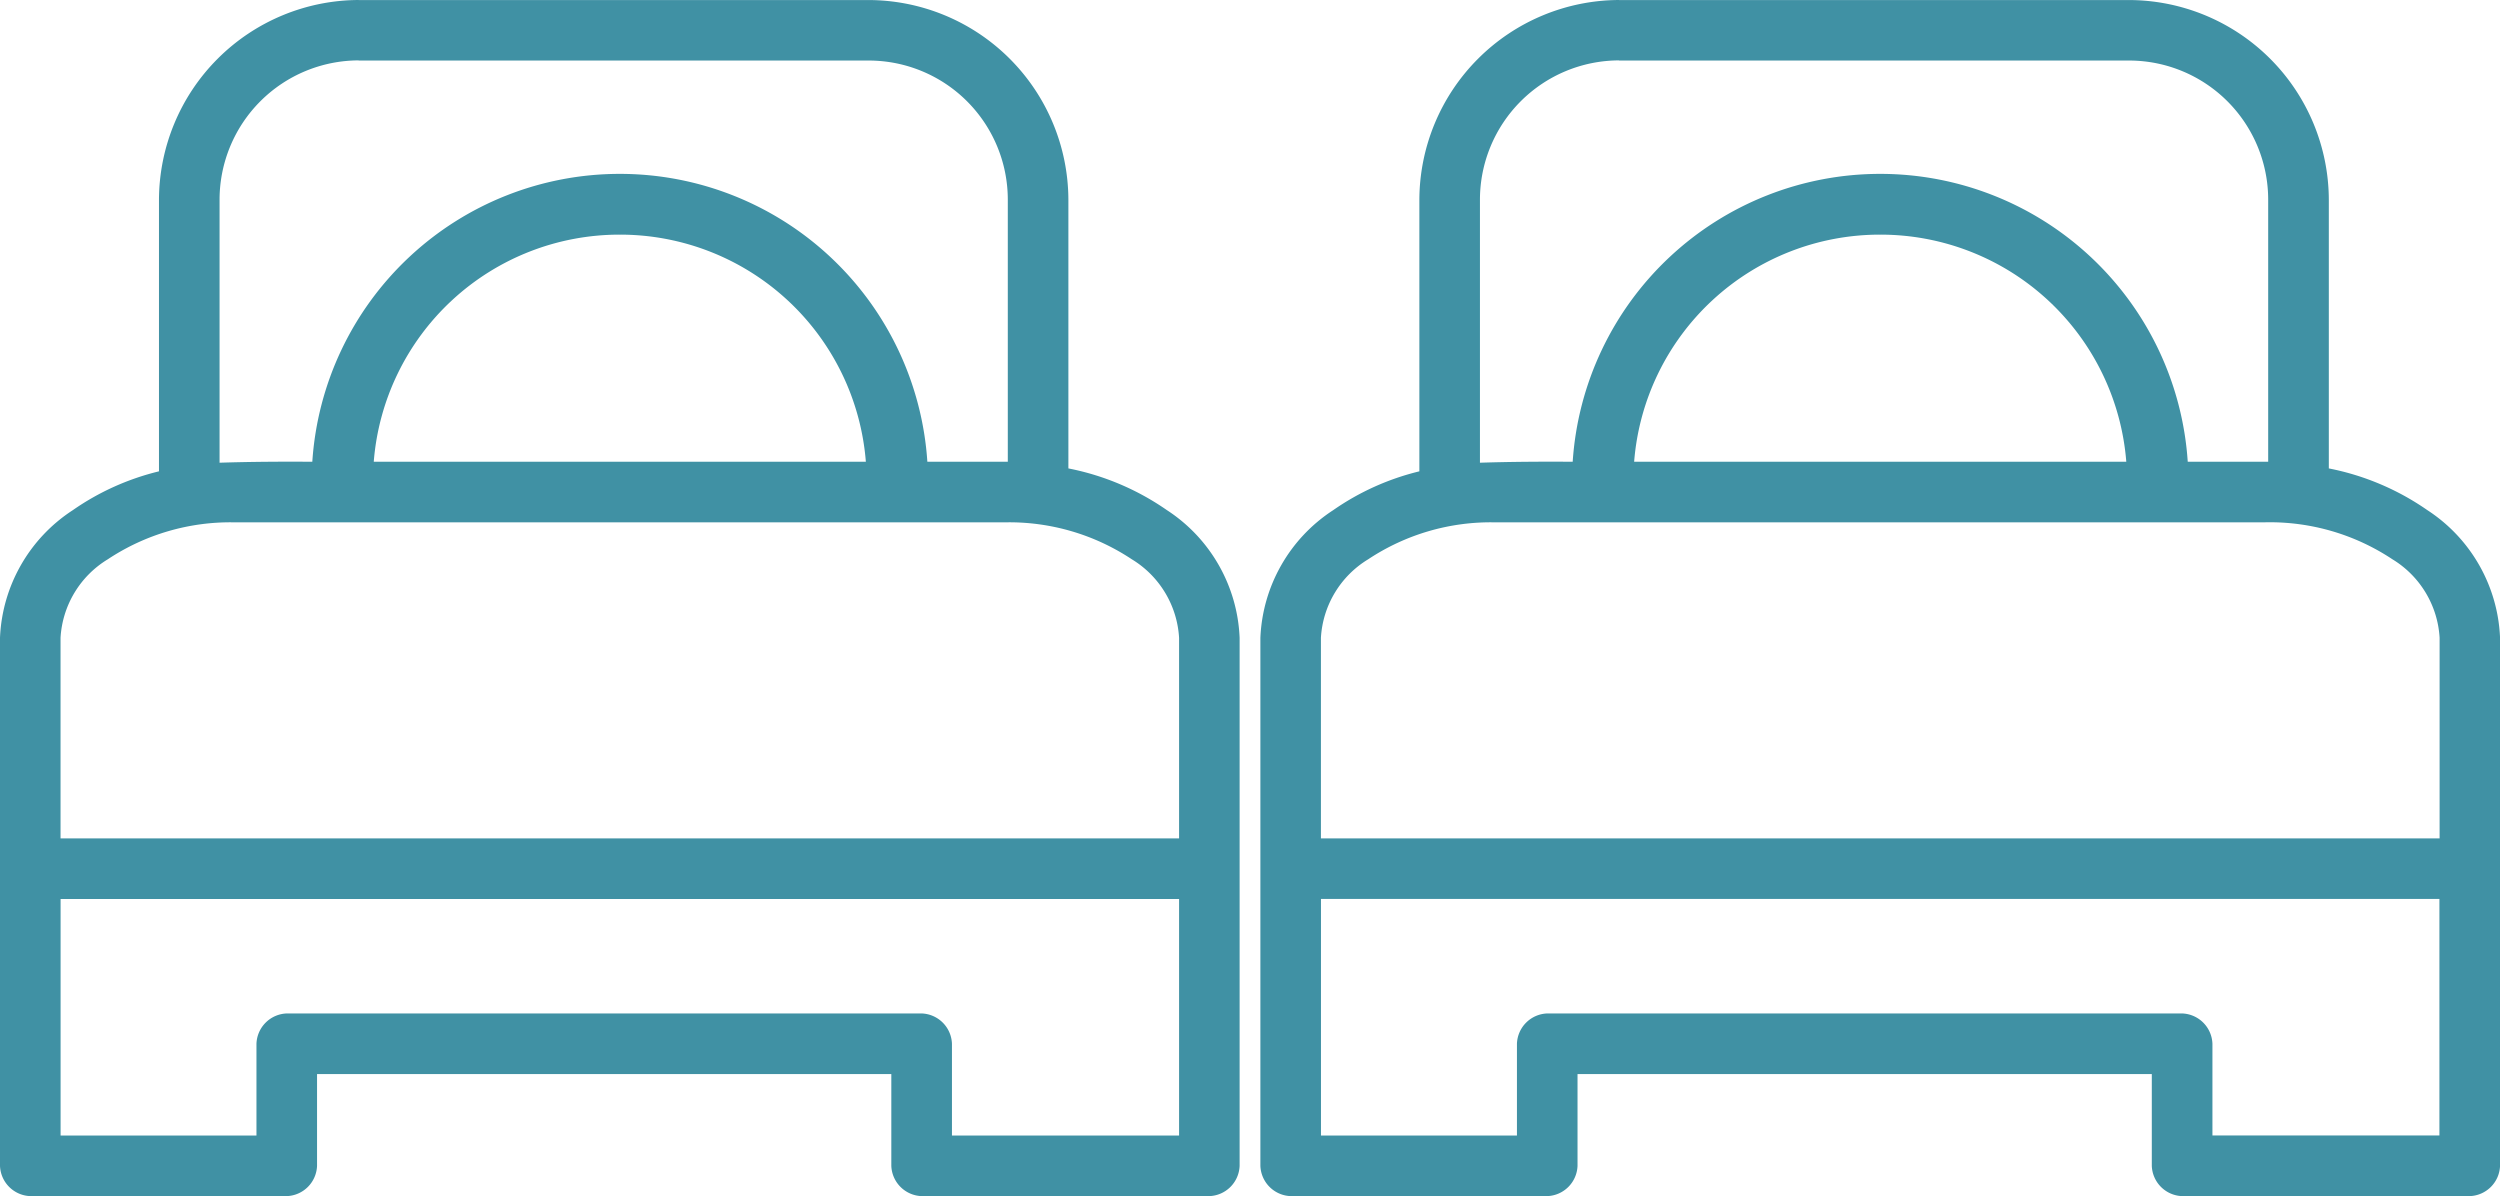
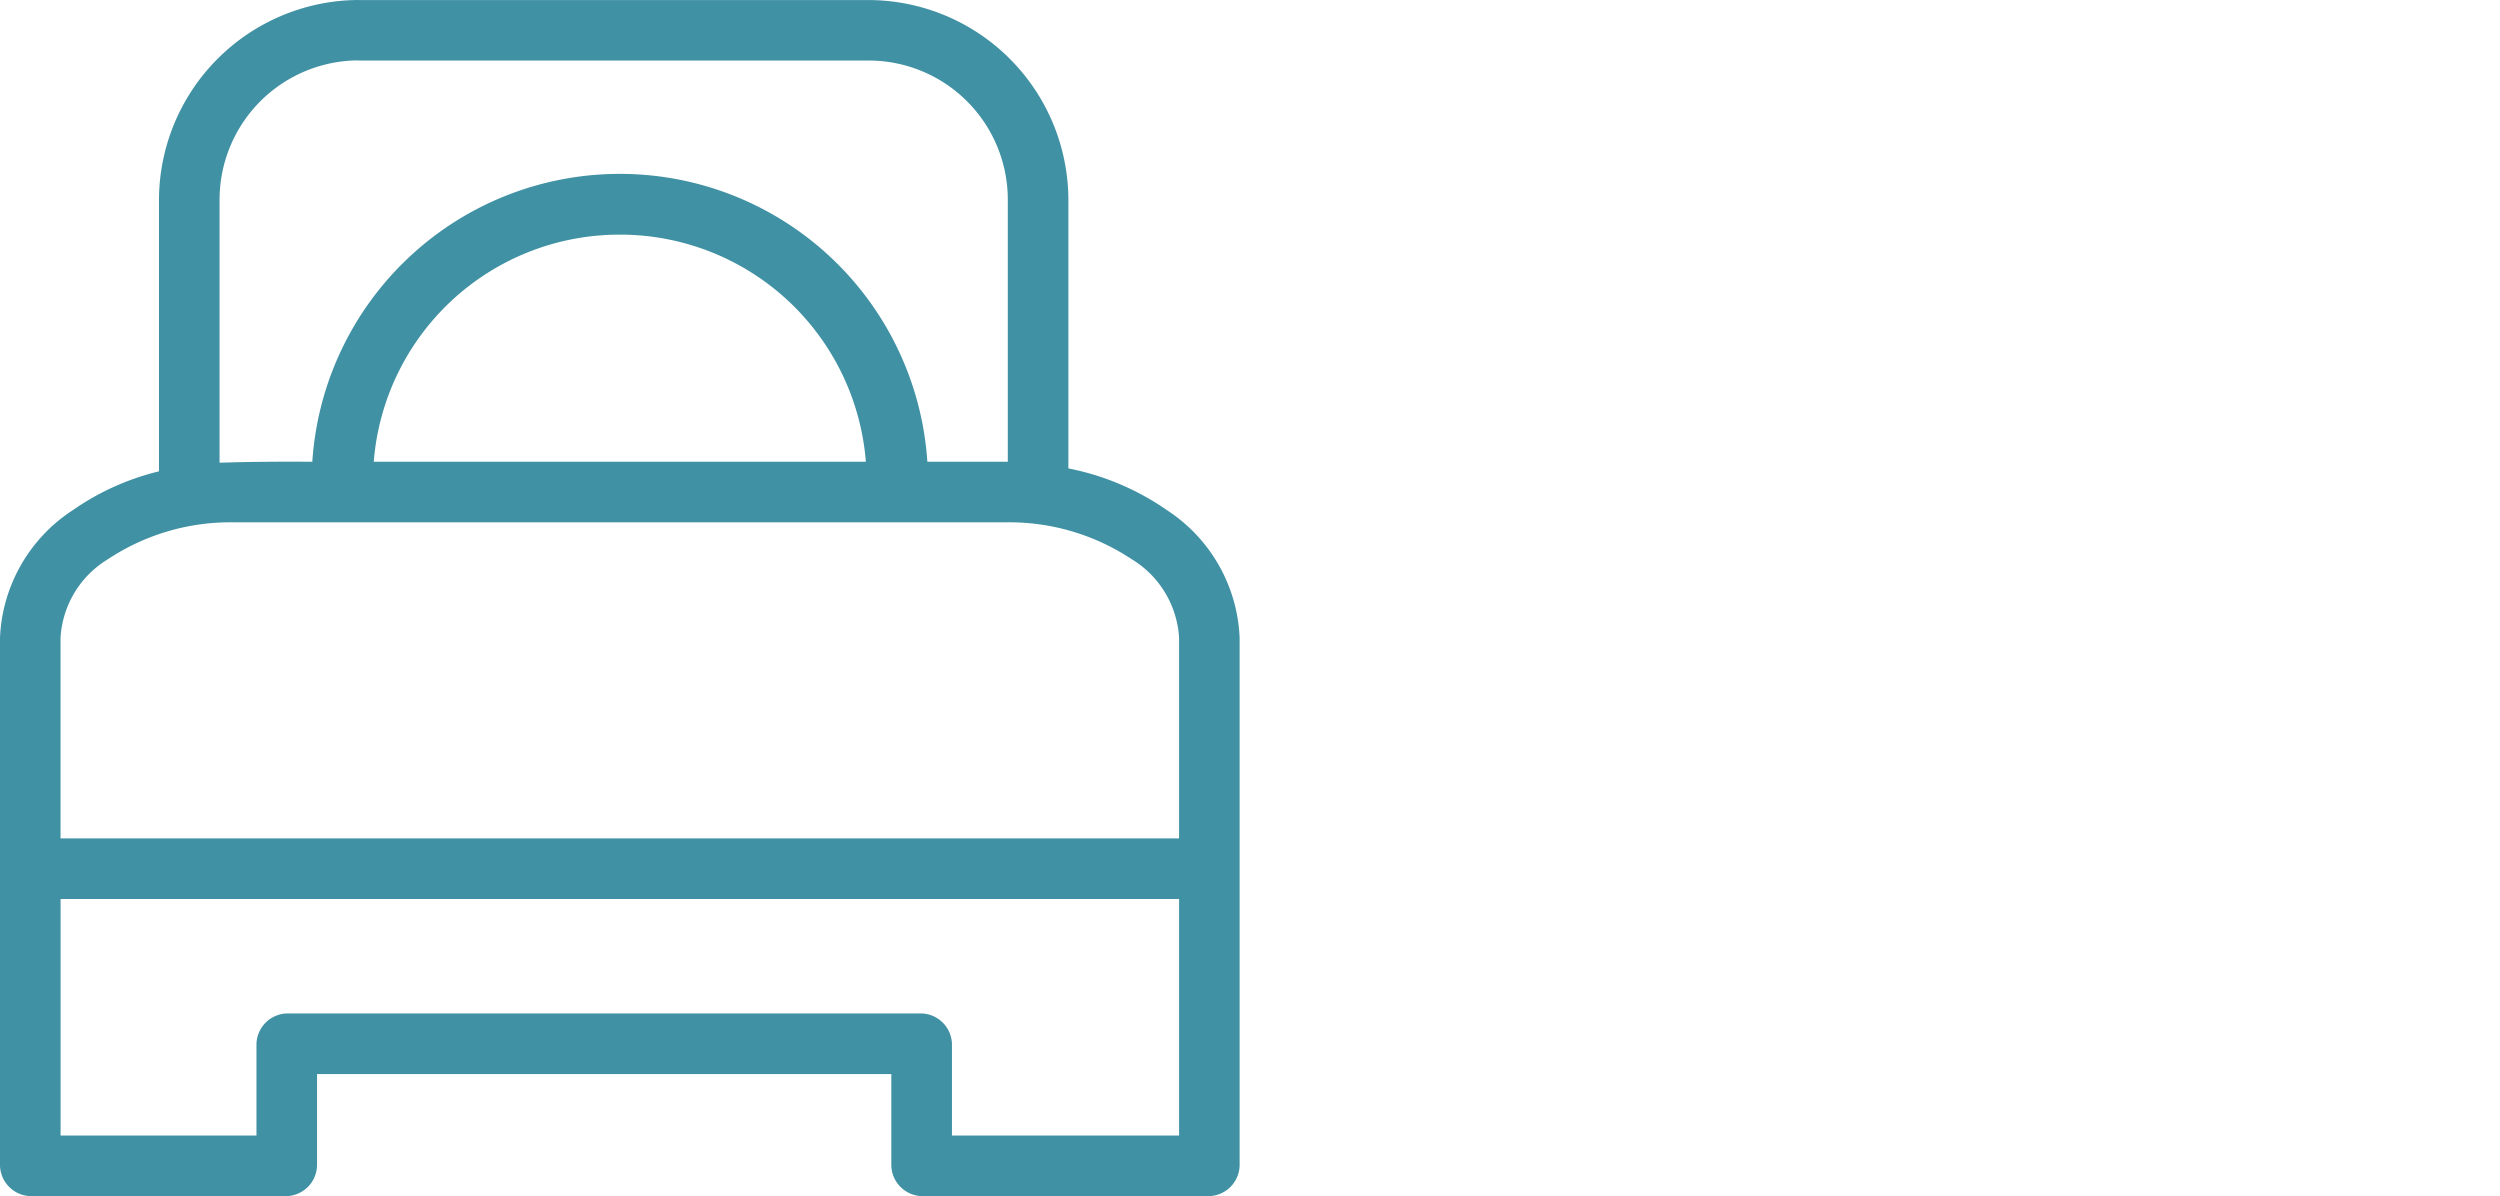
<svg xmlns="http://www.w3.org/2000/svg" width="52.24" height="24.994" viewBox="0 0 52.24 24.994">
  <g id="Twin_Bed" data-name="Twin Bed" transform="translate(-869.88 -154.006)">
    <g id="MASTER_ICONS_Twin_Beds" data-name="MASTER ICONS_Twin Beds" transform="translate(849.88 98.355)">
      <path id="Path_406" data-name="Path 406" d="M27.494,55.651a4.189,4.189,0,0,0-4.172,4.172V65.5a5.359,5.359,0,0,0-1.8.811A3.346,3.346,0,0,0,20,68.978V80.012a.657.657,0,0,0,.633.633h5.359a.657.657,0,0,0,.633-.633V78.094h12v1.918a.657.657,0,0,0,.633.633H45.27a.657.657,0,0,0,.633-.633V68.978a3.345,3.345,0,0,0-1.522-2.669,5.427,5.427,0,0,0-2.056-.87V59.824a4.186,4.186,0,0,0-4.172-4.172H27.494Zm0,1.265H38.152a2.908,2.908,0,0,1,2.907,2.907V65.3H39.378a6.44,6.44,0,0,0-12.852,0c-.637-.005-1.322,0-1.938.02v-5.5a2.913,2.913,0,0,1,2.907-2.907Zm5.457,3.638A5.151,5.151,0,0,1,38.093,65.3H27.81a5.151,5.151,0,0,1,5.141-4.746ZM24.9,66.566H41a4.626,4.626,0,0,1,2.649.771,2.059,2.059,0,0,1,.989,1.641V73.17H21.265V68.978a2.058,2.058,0,0,1,.989-1.641,4.626,4.626,0,0,1,2.649-.771h0Zm-3.638,7.87H44.638v4.943H39.892V77.461a.657.657,0,0,0-.633-.633H25.992a.657.657,0,0,0-.633.633v1.918H21.266V74.436Z" transform="translate(0 0)" fill="#4091a4" fill-rule="evenodd" />
-       <path id="Path_407" data-name="Path 407" d="M104.1,55.651a4.189,4.189,0,0,0-4.172,4.172V65.5a5.359,5.359,0,0,0-1.8.811,3.346,3.346,0,0,0-1.522,2.669V80.012a.657.657,0,0,0,.633.633H102.6a.657.657,0,0,0,.633-.633V78.094h12v1.918a.657.657,0,0,0,.633.633h6.011a.657.657,0,0,0,.633-.633V68.978a3.345,3.345,0,0,0-1.522-2.669,5.428,5.428,0,0,0-2.056-.87V59.824a4.186,4.186,0,0,0-4.172-4.172H104.1Zm0,1.265h10.658a2.908,2.908,0,0,1,2.907,2.907V65.3h-1.681a6.44,6.44,0,0,0-12.852,0c-.637-.005-1.322,0-1.938.02v-5.5a2.913,2.913,0,0,1,2.907-2.907h0Zm5.457,3.638A5.151,5.151,0,0,1,114.7,65.3H104.416a5.151,5.151,0,0,1,5.141-4.746Zm-8.048,6.011h16.1a4.626,4.626,0,0,1,2.649.771,2.059,2.059,0,0,1,.989,1.641V73.17H97.871V68.978a2.058,2.058,0,0,1,.989-1.641,4.626,4.626,0,0,1,2.649-.771h0Zm-3.638,7.87h23.372v4.943H116.5V77.461a.657.657,0,0,0-.633-.633H102.6a.657.657,0,0,0-.633.633v1.918H97.872V74.436Z" transform="translate(-50.269 0)" fill="#4091a4" fill-rule="evenodd" />
    </g>
  </g>
</svg>